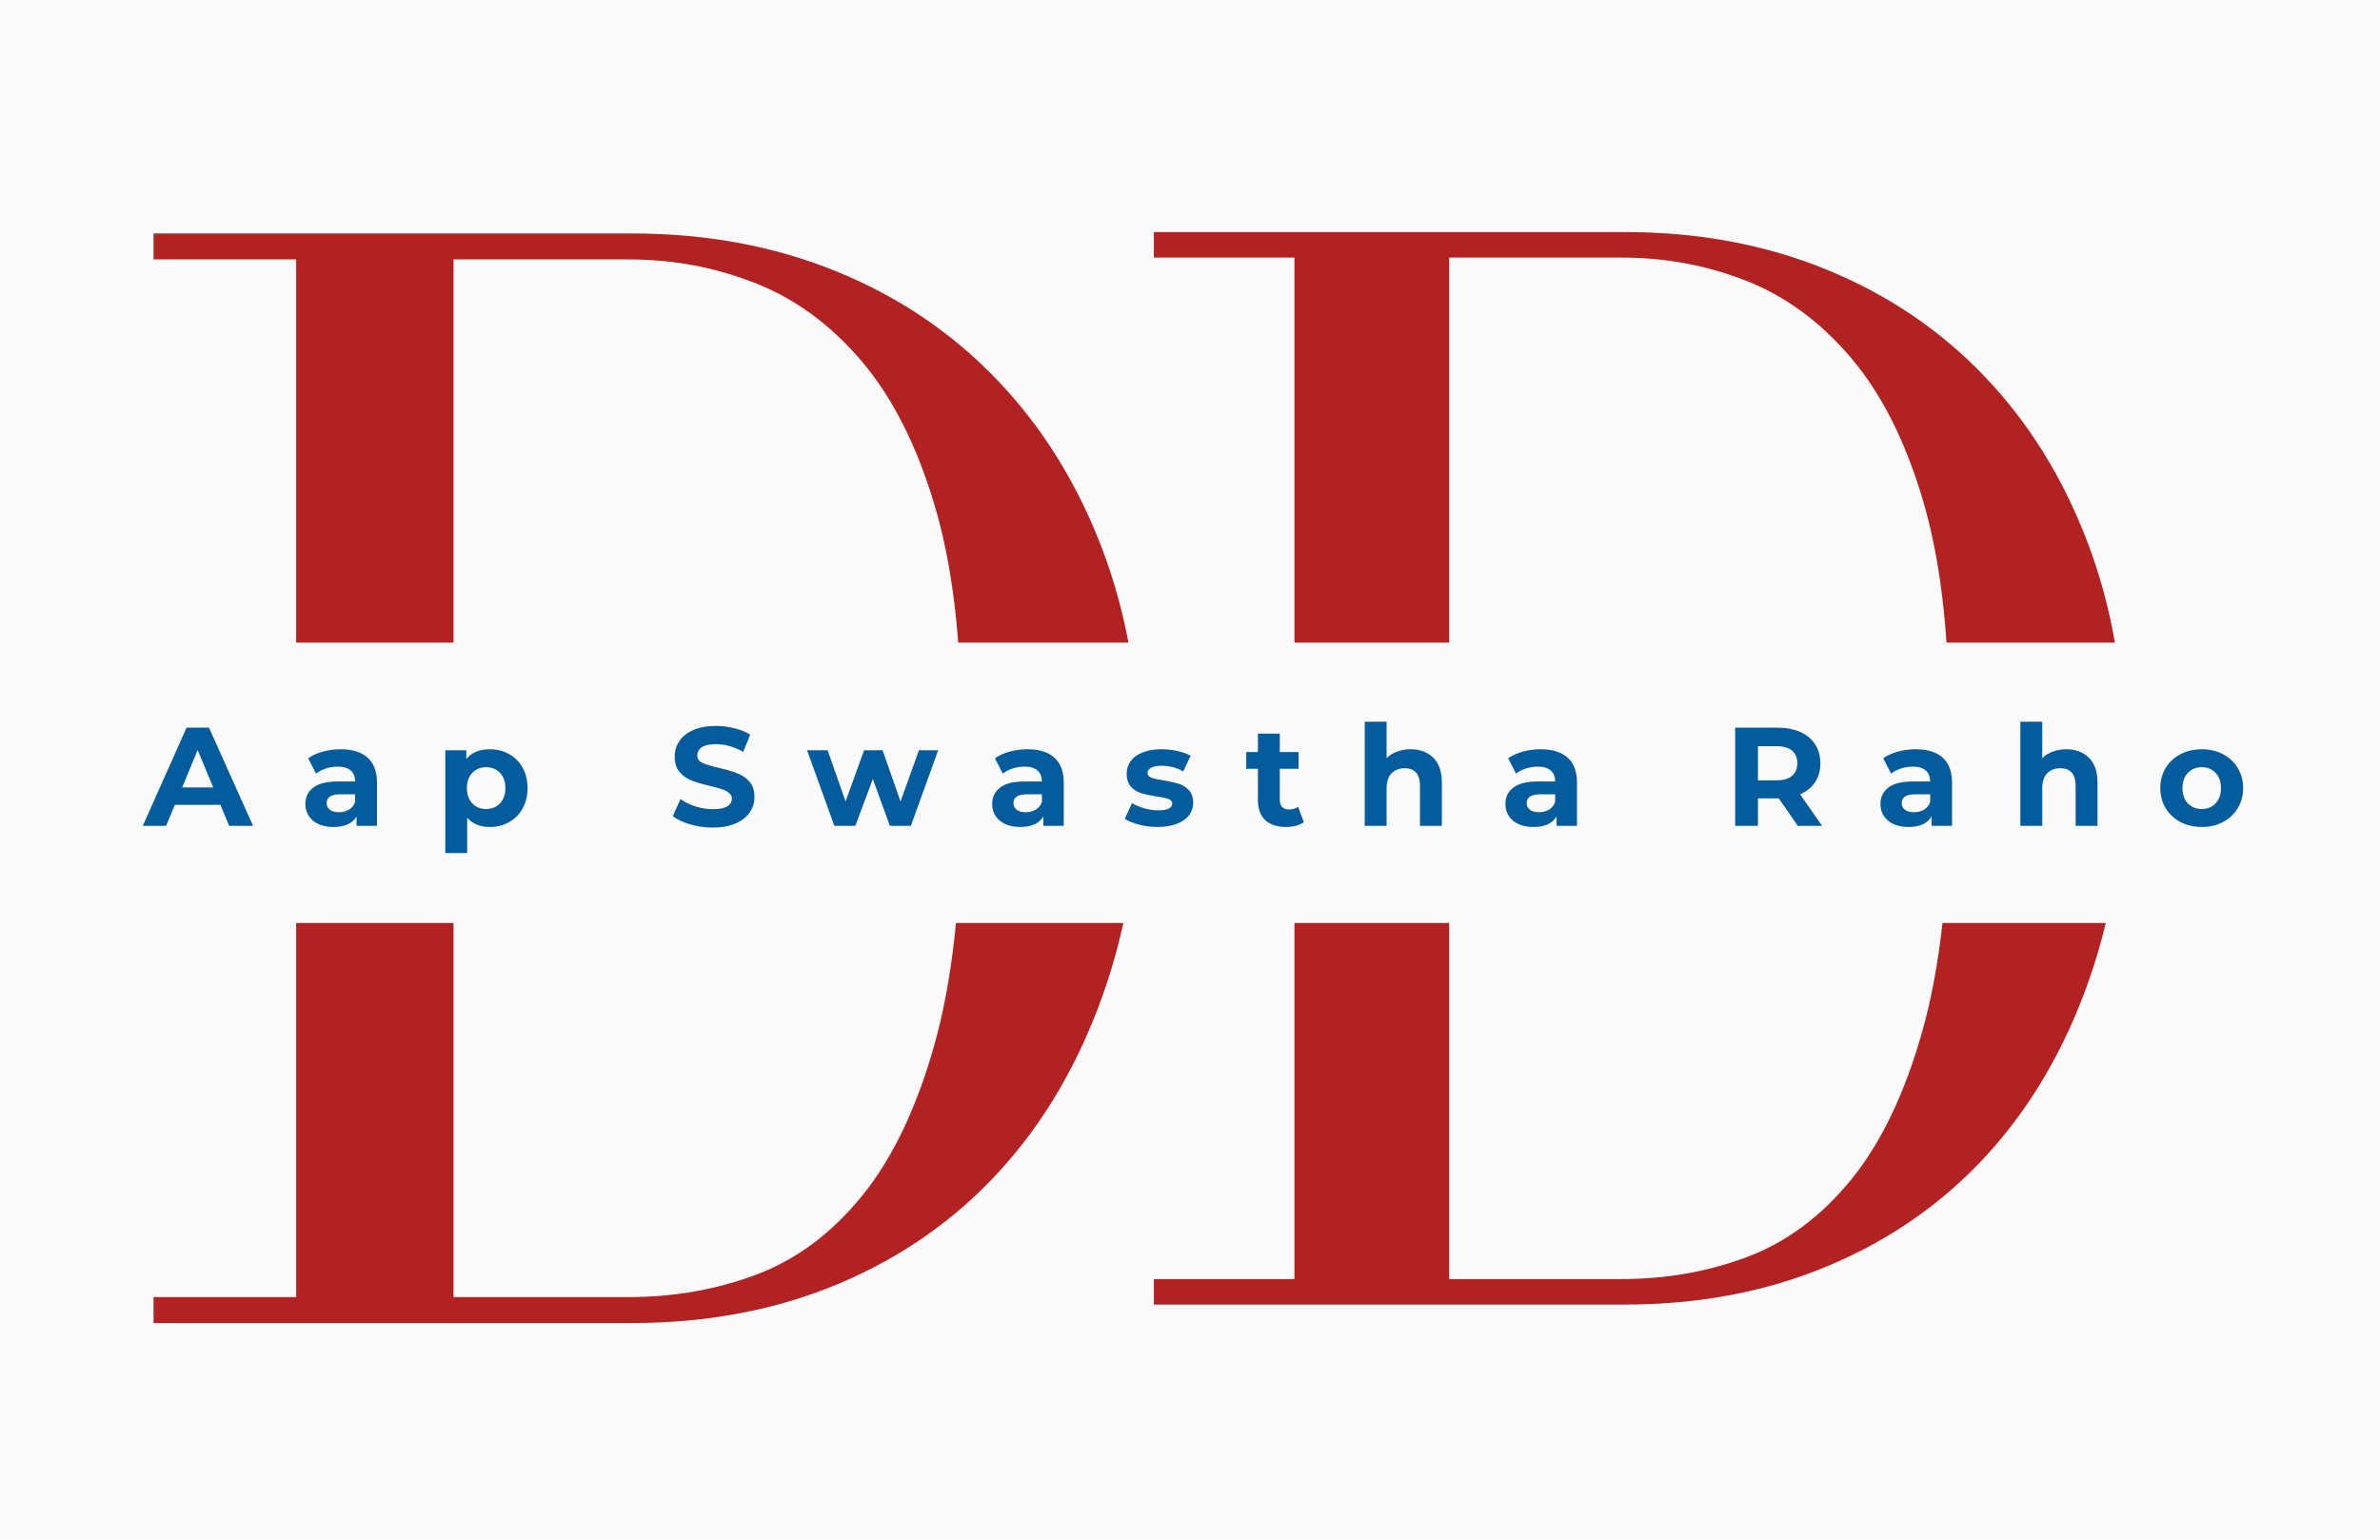
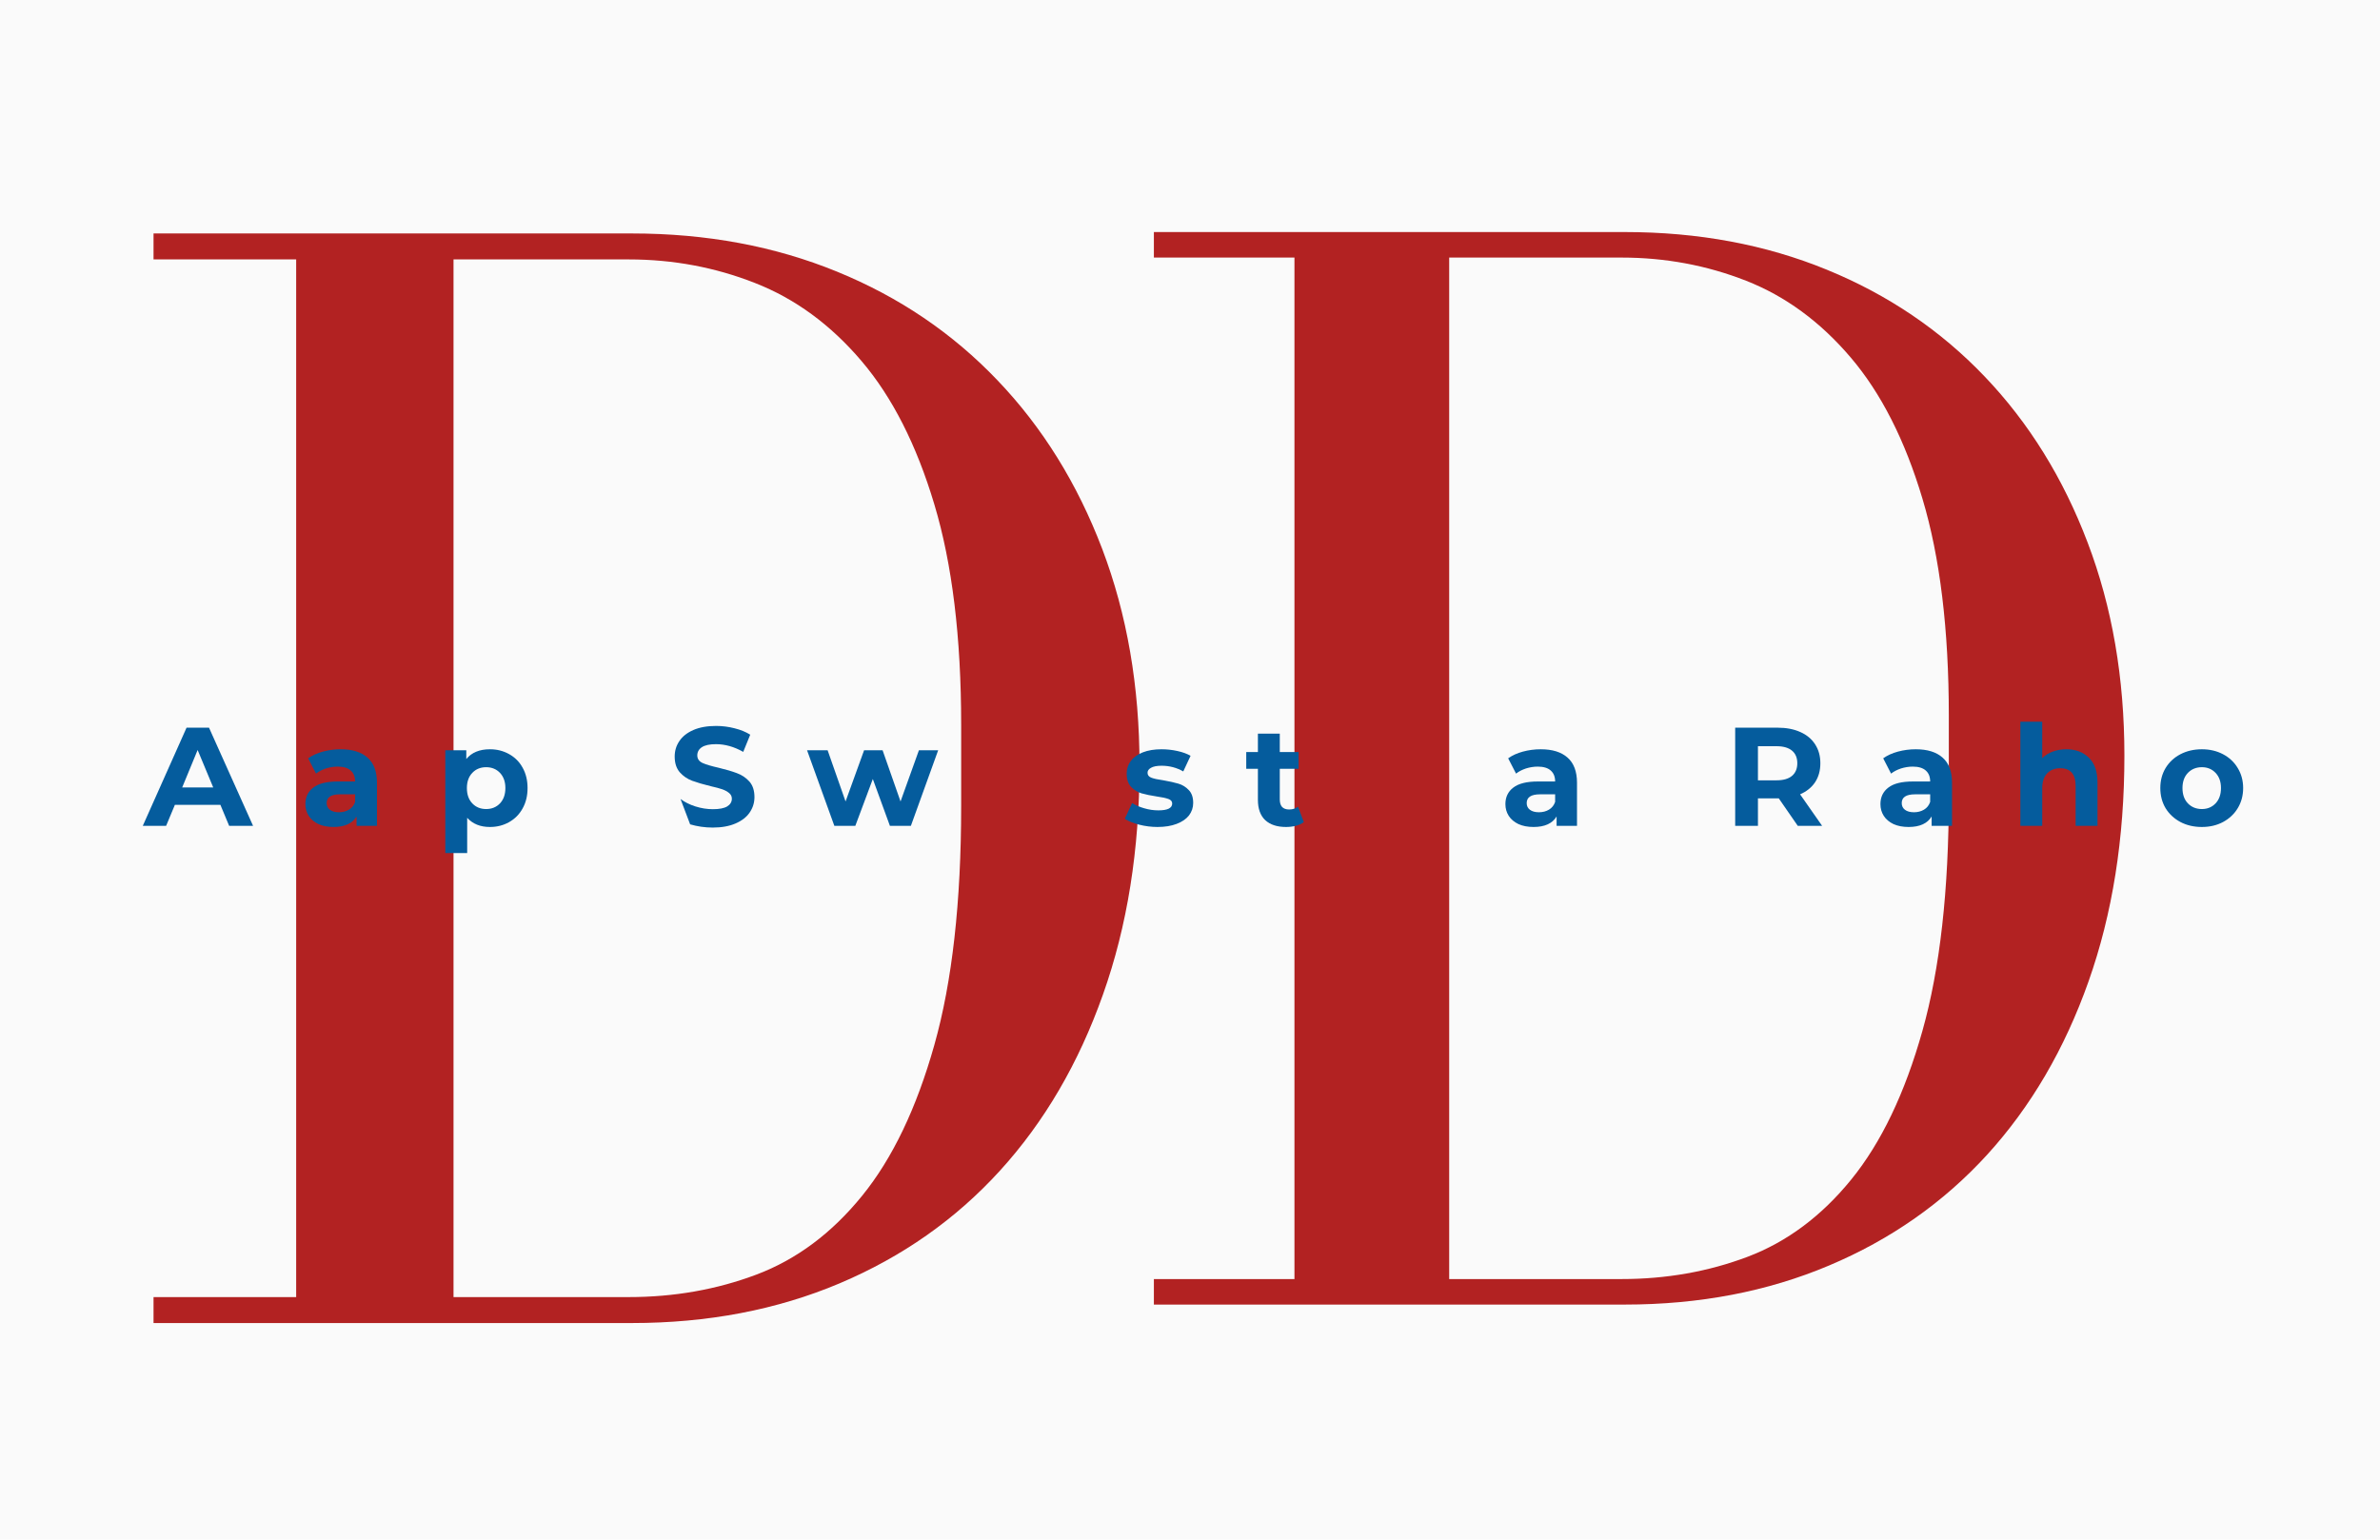
<svg xmlns="http://www.w3.org/2000/svg" version="1.2" preserveAspectRatio="xMidYMid meet" viewBox="62.227 103.465 255 165" zoomAndPan="magnify" style="max-height: 500px" width="255" height="165">
  <defs>
    <clipPath id="6e30548628">
-       <path d="M 57.352 172.328 L 316.363 172.328 L 316.363 202.379 L 57.352 202.379 Z M 57.352 172.328" data-index="0" />
-     </clipPath>
+       </clipPath>
  </defs>
  <g id="33d1a2d825">
    <rect style="fill:#ffffff;fill-opacity:1;stroke:none;" height="375" y="0" width="375" x="0" />
    <rect style="fill:#fafafa;fill-opacity:1;stroke:none;" height="375" y="0" width="375" x="0" />
    <g style="fill:#b22222;fill-opacity:1;">
      <g transform="translate(180.388, 243.271)">
        <path d="M 55.922 -114.938 L 5.469 -114.938 L 5.469 -112.203 L 20.531 -112.203 L 20.531 -2.734 L 5.469 -2.734 L 5.469 0 L 55.922 0 C 63.91 0 71.207 -1.395 77.812 -4.188 C 84.426 -6.977 90.07 -10.938 94.75 -16.062 C 99.426 -21.195 103.047 -27.383 105.609 -34.625 C 108.172 -41.875 109.453 -49.941 109.453 -58.828 C 109.453 -67.148 108.141 -74.758 105.516 -81.656 C 102.898 -88.562 99.223 -94.492 94.484 -99.453 C 89.754 -104.41 84.113 -108.227 77.562 -110.906 C 71.008 -113.594 63.797 -114.938 55.922 -114.938 Z M 90.641 -63.109 L 90.641 -54.562 C 90.641 -44.414 89.695 -36.004 87.812 -29.328 C 85.938 -22.66 83.398 -17.359 80.203 -13.422 C 77.016 -9.492 73.312 -6.727 69.094 -5.125 C 64.875 -3.531 60.367 -2.734 55.578 -2.734 L 37.109 -2.734 L 37.109 -112.203 L 55.578 -112.203 C 60.254 -112.203 64.703 -111.375 68.922 -109.719 C 73.141 -108.062 76.875 -105.32 80.125 -101.5 C 83.375 -97.688 85.938 -92.645 87.812 -86.375 C 89.695 -80.102 90.641 -72.348 90.641 -63.109 Z M 90.641 -63.109" style="opacity: 1; visibility: visible;" data-index="1" />
      </g>
    </g>
    <g style="fill:#b22222;fill-opacity:1;">
      <g transform="translate(73.115, 245.25)">
        <path d="M 56.812 -116.766 L 5.562 -116.766 L 5.562 -113.984 L 20.844 -113.984 L 20.844 -2.781 L 5.562 -2.781 L 5.562 0 L 56.812 0 C 64.926 0 72.344 -1.414 79.062 -4.25 C 85.781 -7.094 91.508 -11.117 96.25 -16.328 C 101 -21.547 104.676 -27.832 107.281 -35.188 C 109.895 -42.539 111.203 -50.734 111.203 -59.766 C 111.203 -68.223 109.867 -75.957 107.203 -82.969 C 104.535 -89.977 100.797 -96 95.984 -101.031 C 91.18 -106.07 85.453 -109.953 78.797 -112.672 C 72.141 -115.398 64.812 -116.766 56.812 -116.766 Z M 92.094 -64.109 L 92.094 -55.422 C 92.094 -45.117 91.133 -36.578 89.219 -29.797 C 87.312 -23.023 84.734 -17.641 81.484 -13.641 C 78.242 -9.641 74.477 -6.828 70.188 -5.203 C 65.906 -3.586 61.332 -2.781 56.469 -2.781 L 37.703 -2.781 L 37.703 -113.984 L 56.469 -113.984 C 61.219 -113.984 65.734 -113.141 70.016 -111.453 C 74.305 -109.773 78.102 -106.992 81.406 -103.109 C 84.707 -99.234 87.312 -94.109 89.219 -87.734 C 91.133 -81.367 92.094 -73.492 92.094 -64.109 Z M 92.094 -64.109" style="opacity: 1; visibility: visible;" data-index="2" />
      </g>
    </g>
    <g clip-path="url(#6e30548628)" clip-rule="nonzero">
      <path d="M 57.352 172.328 L 316.422 172.328 L 316.422 202.379 L 57.352 202.379 Z M 57.352 172.328" style="fill-rule: nonzero; fill: rgb(250, 250, 250); fill-opacity: 1; opacity: 1; visibility: visible;" data-index="3" />
    </g>
    <g style="fill:#055c9d;fill-opacity:1;">
      <g transform="translate(77.668, 191.964)">
        <path d="M 8.172 -2.25 L 3.297 -2.25 L 2.359 0 L -0.141 0 L 4.547 -10.516 L 6.953 -10.516 L 11.672 0 L 9.109 0 Z M 7.406 -4.109 L 5.734 -8.125 L 4.078 -4.109 Z M 7.406 -4.109" style="stroke:none" data-index="4" />
      </g>
    </g>
    <g style="fill:#055c9d;fill-opacity:1;">
      <g transform="translate(94.384, 191.964)">
        <path d="M 4.344 -8.203 C 5.594 -8.203 6.551 -7.906 7.219 -7.312 C 7.895 -6.719 8.234 -5.816 8.234 -4.609 L 8.234 0 L 6.047 0 L 6.047 -1 C 5.598 -0.25 4.773 0.125 3.578 0.125 C 2.953 0.125 2.41 0.02 1.953 -0.188 C 1.504 -0.406 1.16 -0.695 0.922 -1.062 C 0.68 -1.438 0.562 -1.859 0.562 -2.328 C 0.562 -3.078 0.844 -3.664 1.406 -4.094 C 1.969 -4.531 2.844 -4.75 4.031 -4.75 L 5.891 -4.75 C 5.891 -5.258 5.734 -5.648 5.422 -5.922 C 5.109 -6.203 4.645 -6.344 4.031 -6.344 C 3.594 -6.344 3.164 -6.273 2.75 -6.141 C 2.344 -6.004 1.992 -5.82 1.703 -5.594 L 0.859 -7.234 C 1.297 -7.547 1.82 -7.785 2.438 -7.953 C 3.051 -8.117 3.688 -8.203 4.344 -8.203 Z M 4.156 -1.453 C 4.562 -1.453 4.922 -1.547 5.234 -1.734 C 5.547 -1.922 5.766 -2.195 5.891 -2.562 L 5.891 -3.375 L 4.281 -3.375 C 3.32 -3.375 2.844 -3.062 2.844 -2.438 C 2.844 -2.133 2.957 -1.895 3.188 -1.719 C 3.426 -1.539 3.75 -1.453 4.156 -1.453 Z M 4.156 -1.453" style="opacity: 1;" data-index="5" />
      </g>
    </g>
    <g style="fill:#055c9d;fill-opacity:1;">
      <g transform="translate(108.86, 191.964)">
        <path d="M 5.859 -8.203 C 6.609 -8.203 7.289 -8.031 7.906 -7.688 C 8.531 -7.344 9.016 -6.859 9.359 -6.234 C 9.711 -5.609 9.891 -4.879 9.891 -4.047 C 9.891 -3.211 9.711 -2.484 9.359 -1.859 C 9.016 -1.234 8.531 -0.742 7.906 -0.391 C 7.289 -0.047 6.609 0.125 5.859 0.125 C 4.828 0.125 4.016 -0.203 3.422 -0.859 L 3.422 2.922 L 1.078 2.922 L 1.078 -8.094 L 3.328 -8.094 L 3.328 -7.156 C 3.898 -7.852 4.742 -8.203 5.859 -8.203 Z M 5.453 -1.797 C 6.055 -1.797 6.551 -2 6.938 -2.406 C 7.32 -2.812 7.516 -3.359 7.516 -4.047 C 7.516 -4.723 7.32 -5.266 6.938 -5.672 C 6.551 -6.078 6.055 -6.281 5.453 -6.281 C 4.848 -6.281 4.352 -6.078 3.969 -5.672 C 3.582 -5.266 3.391 -4.723 3.391 -4.047 C 3.391 -3.359 3.582 -2.812 3.969 -2.406 C 4.352 -2 4.848 -1.797 5.453 -1.797 Z M 5.453 -1.797" style="opacity: 1;" data-index="6" />
      </g>
    </g>
    <g style="fill:#055c9d;fill-opacity:1;">
      <g transform="translate(124.434, 191.964)">
        <path d="" style="stroke:none" data-index="7" />
      </g>
    </g>
    <g style="fill:#055c9d;fill-opacity:1;">
      <g transform="translate(133.89, 191.964)">
-         <path d="M 4.703 0.188 C 3.867 0.188 3.062 0.07 2.281 -0.156 C 1.508 -0.383 0.891 -0.676 0.422 -1.031 L 1.25 -2.875 C 1.695 -2.539 2.227 -2.273 2.844 -2.078 C 3.469 -1.879 4.094 -1.781 4.719 -1.781 C 5.406 -1.781 5.914 -1.879 6.25 -2.078 C 6.582 -2.285 6.75 -2.562 6.75 -2.906 C 6.75 -3.156 6.648 -3.359 6.453 -3.516 C 6.254 -3.68 6.004 -3.816 5.703 -3.922 C 5.398 -4.023 4.988 -4.133 4.469 -4.25 C 3.664 -4.445 3.008 -4.641 2.5 -4.828 C 1.988 -5.016 1.547 -5.316 1.172 -5.734 C 0.805 -6.16 0.625 -6.723 0.625 -7.422 C 0.625 -8.035 0.789 -8.586 1.125 -9.078 C 1.457 -9.578 1.957 -9.973 2.625 -10.266 C 3.289 -10.555 4.102 -10.703 5.062 -10.703 C 5.738 -10.703 6.395 -10.617 7.031 -10.453 C 7.676 -10.297 8.238 -10.066 8.719 -9.766 L 7.969 -7.922 C 7 -8.473 6.023 -8.75 5.047 -8.75 C 4.367 -8.75 3.863 -8.641 3.531 -8.422 C 3.207 -8.203 3.047 -7.91 3.047 -7.547 C 3.047 -7.18 3.234 -6.91 3.609 -6.734 C 3.984 -6.566 4.562 -6.395 5.344 -6.219 C 6.133 -6.031 6.785 -5.836 7.297 -5.641 C 7.816 -5.453 8.258 -5.156 8.625 -4.75 C 8.988 -4.344 9.172 -3.785 9.172 -3.078 C 9.172 -2.473 9 -1.922 8.656 -1.422 C 8.32 -0.93 7.816 -0.539 7.141 -0.25 C 6.473 0.039 5.66 0.188 4.703 0.188 Z M 4.703 0.188" style="opacity: 1;" data-index="8" />
+         <path d="M 4.703 0.188 C 3.867 0.188 3.062 0.07 2.281 -0.156 L 1.25 -2.875 C 1.695 -2.539 2.227 -2.273 2.844 -2.078 C 3.469 -1.879 4.094 -1.781 4.719 -1.781 C 5.406 -1.781 5.914 -1.879 6.25 -2.078 C 6.582 -2.285 6.75 -2.562 6.75 -2.906 C 6.75 -3.156 6.648 -3.359 6.453 -3.516 C 6.254 -3.68 6.004 -3.816 5.703 -3.922 C 5.398 -4.023 4.988 -4.133 4.469 -4.25 C 3.664 -4.445 3.008 -4.641 2.5 -4.828 C 1.988 -5.016 1.547 -5.316 1.172 -5.734 C 0.805 -6.16 0.625 -6.723 0.625 -7.422 C 0.625 -8.035 0.789 -8.586 1.125 -9.078 C 1.457 -9.578 1.957 -9.973 2.625 -10.266 C 3.289 -10.555 4.102 -10.703 5.062 -10.703 C 5.738 -10.703 6.395 -10.617 7.031 -10.453 C 7.676 -10.297 8.238 -10.066 8.719 -9.766 L 7.969 -7.922 C 7 -8.473 6.023 -8.75 5.047 -8.75 C 4.367 -8.75 3.863 -8.641 3.531 -8.422 C 3.207 -8.203 3.047 -7.91 3.047 -7.547 C 3.047 -7.18 3.234 -6.91 3.609 -6.734 C 3.984 -6.566 4.562 -6.395 5.344 -6.219 C 6.133 -6.031 6.785 -5.836 7.297 -5.641 C 7.816 -5.453 8.258 -5.156 8.625 -4.75 C 8.988 -4.344 9.172 -3.785 9.172 -3.078 C 9.172 -2.473 9 -1.922 8.656 -1.422 C 8.32 -0.93 7.816 -0.539 7.141 -0.25 C 6.473 0.039 5.66 0.188 4.703 0.188 Z M 4.703 0.188" style="opacity: 1;" data-index="8" />
      </g>
    </g>
    <g style="fill:#055c9d;fill-opacity:1;">
      <g transform="translate(148.682, 191.964)">
        <path d="M 14.062 -8.094 L 11.141 0 L 8.891 0 L 7.062 -5.016 L 5.188 0 L 2.938 0 L 0.016 -8.094 L 2.219 -8.094 L 4.141 -2.609 L 6.125 -8.094 L 8.109 -8.094 L 10.031 -2.609 L 12 -8.094 Z M 14.062 -8.094" style="opacity: 1;" data-index="9" />
      </g>
    </g>
    <g style="fill:#055c9d;fill-opacity:1;">
      <g transform="translate(167.968, 191.964)">
-         <path d="M 4.344 -8.203 C 5.594 -8.203 6.551 -7.906 7.219 -7.312 C 7.895 -6.719 8.234 -5.816 8.234 -4.609 L 8.234 0 L 6.047 0 L 6.047 -1 C 5.598 -0.25 4.773 0.125 3.578 0.125 C 2.953 0.125 2.41 0.02 1.953 -0.188 C 1.504 -0.406 1.16 -0.695 0.922 -1.062 C 0.68 -1.438 0.562 -1.859 0.562 -2.328 C 0.562 -3.078 0.844 -3.664 1.406 -4.094 C 1.969 -4.531 2.844 -4.75 4.031 -4.75 L 5.891 -4.75 C 5.891 -5.258 5.734 -5.648 5.422 -5.922 C 5.109 -6.203 4.645 -6.344 4.031 -6.344 C 3.594 -6.344 3.164 -6.273 2.75 -6.141 C 2.344 -6.004 1.992 -5.82 1.703 -5.594 L 0.859 -7.234 C 1.297 -7.547 1.82 -7.785 2.438 -7.953 C 3.051 -8.117 3.688 -8.203 4.344 -8.203 Z M 4.156 -1.453 C 4.562 -1.453 4.922 -1.547 5.234 -1.734 C 5.547 -1.922 5.766 -2.195 5.891 -2.562 L 5.891 -3.375 L 4.281 -3.375 C 3.32 -3.375 2.844 -3.062 2.844 -2.438 C 2.844 -2.133 2.957 -1.895 3.188 -1.719 C 3.426 -1.539 3.75 -1.453 4.156 -1.453 Z M 4.156 -1.453" style="opacity: 1; visibility: visible;" data-index="10" />
-       </g>
+         </g>
    </g>
    <g style="fill:#055c9d;fill-opacity:1;">
      <g transform="translate(182.444, 191.964)">
        <path d="M 3.797 0.125 C 3.129 0.125 2.473 0.039 1.828 -0.125 C 1.191 -0.289 0.68 -0.5 0.297 -0.75 L 1.078 -2.438 C 1.441 -2.207 1.879 -2.02 2.391 -1.875 C 2.898 -1.727 3.398 -1.656 3.891 -1.656 C 4.879 -1.656 5.375 -1.898 5.375 -2.391 C 5.375 -2.617 5.238 -2.781 4.969 -2.875 C 4.695 -2.977 4.285 -3.066 3.734 -3.141 C 3.066 -3.242 2.516 -3.359 2.078 -3.484 C 1.648 -3.617 1.281 -3.848 0.969 -4.172 C 0.656 -4.504 0.5 -4.977 0.5 -5.594 C 0.5 -6.102 0.645 -6.555 0.938 -6.953 C 1.238 -7.348 1.672 -7.656 2.234 -7.875 C 2.797 -8.094 3.461 -8.203 4.234 -8.203 C 4.805 -8.203 5.375 -8.141 5.938 -8.016 C 6.508 -7.891 6.977 -7.719 7.344 -7.5 L 6.562 -5.828 C 5.852 -6.234 5.078 -6.438 4.234 -6.438 C 3.734 -6.438 3.359 -6.363 3.109 -6.219 C 2.859 -6.082 2.734 -5.906 2.734 -5.688 C 2.734 -5.438 2.867 -5.258 3.141 -5.156 C 3.41 -5.051 3.844 -4.957 4.438 -4.875 C 5.094 -4.758 5.629 -4.641 6.047 -4.516 C 6.473 -4.391 6.844 -4.16 7.156 -3.828 C 7.469 -3.504 7.625 -3.047 7.625 -2.453 C 7.625 -1.953 7.473 -1.504 7.172 -1.109 C 6.867 -0.723 6.426 -0.422 5.844 -0.203 C 5.27 0.016 4.586 0.125 3.797 0.125 Z M 3.797 0.125" style="stroke:none" data-index="11" />
      </g>
    </g>
    <g style="fill:#055c9d;fill-opacity:1;">
      <g transform="translate(195.628, 191.964)">
        <path d="M 6.297 -0.391 C 6.066 -0.223 5.781 -0.094 5.438 0 C 5.102 0.082 4.754 0.125 4.391 0.125 C 3.43 0.125 2.688 -0.117 2.156 -0.609 C 1.633 -1.109 1.375 -1.832 1.375 -2.781 L 1.375 -6.109 L 0.125 -6.109 L 0.125 -7.906 L 1.375 -7.906 L 1.375 -9.875 L 3.719 -9.875 L 3.719 -7.906 L 5.734 -7.906 L 5.734 -6.109 L 3.719 -6.109 L 3.719 -2.812 C 3.719 -2.469 3.801 -2.203 3.969 -2.016 C 4.145 -1.836 4.395 -1.75 4.719 -1.75 C 5.094 -1.75 5.41 -1.848 5.672 -2.047 Z M 6.297 -0.391" style="stroke:none" data-index="12" />
      </g>
    </g>
    <g style="fill:#055c9d;fill-opacity:1;">
      <g transform="translate(207.369, 191.964)">
-         <path d="M 6 -8.203 C 7 -8.203 7.805 -7.898 8.422 -7.297 C 9.035 -6.703 9.344 -5.812 9.344 -4.625 L 9.344 0 L 7 0 L 7 -4.266 C 7 -4.91 6.859 -5.391 6.578 -5.703 C 6.297 -6.016 5.891 -6.172 5.359 -6.172 C 4.773 -6.172 4.305 -5.988 3.953 -5.625 C 3.598 -5.258 3.422 -4.719 3.422 -4 L 3.422 0 L 1.078 0 L 1.078 -11.156 L 3.422 -11.156 L 3.422 -7.25 C 3.734 -7.562 4.109 -7.797 4.547 -7.953 C 4.992 -8.117 5.477 -8.203 6 -8.203 Z M 6 -8.203" style="stroke:none" data-index="13" />
-       </g>
+         </g>
    </g>
    <g style="fill:#055c9d;fill-opacity:1;">
      <g transform="translate(222.958, 191.964)">
        <path d="M 4.344 -8.203 C 5.594 -8.203 6.551 -7.906 7.219 -7.312 C 7.895 -6.719 8.234 -5.816 8.234 -4.609 L 8.234 0 L 6.047 0 L 6.047 -1 C 5.598 -0.25 4.773 0.125 3.578 0.125 C 2.953 0.125 2.41 0.02 1.953 -0.188 C 1.504 -0.406 1.16 -0.695 0.922 -1.062 C 0.68 -1.438 0.562 -1.859 0.562 -2.328 C 0.562 -3.078 0.844 -3.664 1.406 -4.094 C 1.969 -4.531 2.844 -4.75 4.031 -4.75 L 5.891 -4.75 C 5.891 -5.258 5.734 -5.648 5.422 -5.922 C 5.109 -6.203 4.645 -6.344 4.031 -6.344 C 3.594 -6.344 3.164 -6.273 2.75 -6.141 C 2.344 -6.004 1.992 -5.82 1.703 -5.594 L 0.859 -7.234 C 1.297 -7.547 1.82 -7.785 2.438 -7.953 C 3.051 -8.117 3.688 -8.203 4.344 -8.203 Z M 4.156 -1.453 C 4.562 -1.453 4.922 -1.547 5.234 -1.734 C 5.547 -1.922 5.766 -2.195 5.891 -2.562 L 5.891 -3.375 L 4.281 -3.375 C 3.32 -3.375 2.844 -3.062 2.844 -2.438 C 2.844 -2.133 2.957 -1.895 3.188 -1.719 C 3.426 -1.539 3.75 -1.453 4.156 -1.453 Z M 4.156 -1.453" style="stroke:none" data-index="14" />
      </g>
    </g>
    <g style="fill:#055c9d;fill-opacity:1;">
      <g transform="translate(237.434, 191.964)">
        <path d="" style="stroke:none" data-index="15" />
      </g>
    </g>
    <g style="fill:#055c9d;fill-opacity:1;">
      <g transform="translate(246.89, 191.964)">
        <path d="M 7.953 0 L 5.922 -2.938 L 3.688 -2.938 L 3.688 0 L 1.25 0 L 1.25 -10.516 L 5.797 -10.516 C 6.734 -10.516 7.547 -10.359 8.234 -10.047 C 8.922 -9.742 9.445 -9.305 9.812 -8.734 C 10.188 -8.16 10.375 -7.484 10.375 -6.703 C 10.375 -5.922 10.188 -5.242 9.812 -4.672 C 9.438 -4.109 8.898 -3.676 8.203 -3.375 L 10.562 0 Z M 7.906 -6.703 C 7.906 -7.297 7.711 -7.75 7.328 -8.062 C 6.953 -8.375 6.398 -8.531 5.672 -8.531 L 3.688 -8.531 L 3.688 -4.875 L 5.672 -4.875 C 6.398 -4.875 6.953 -5.031 7.328 -5.344 C 7.711 -5.664 7.906 -6.117 7.906 -6.703 Z M 7.906 -6.703" style="stroke:none" data-index="16" />
      </g>
    </g>
    <g style="fill:#055c9d;fill-opacity:1;">
      <g transform="translate(263.14, 191.964)">
        <path d="M 4.344 -8.203 C 5.594 -8.203 6.551 -7.906 7.219 -7.312 C 7.895 -6.719 8.234 -5.816 8.234 -4.609 L 8.234 0 L 6.047 0 L 6.047 -1 C 5.598 -0.25 4.773 0.125 3.578 0.125 C 2.953 0.125 2.41 0.02 1.953 -0.188 C 1.504 -0.406 1.16 -0.695 0.922 -1.062 C 0.68 -1.438 0.562 -1.859 0.562 -2.328 C 0.562 -3.078 0.844 -3.664 1.406 -4.094 C 1.969 -4.531 2.844 -4.75 4.031 -4.75 L 5.891 -4.75 C 5.891 -5.258 5.734 -5.648 5.422 -5.922 C 5.109 -6.203 4.645 -6.344 4.031 -6.344 C 3.594 -6.344 3.164 -6.273 2.75 -6.141 C 2.344 -6.004 1.992 -5.82 1.703 -5.594 L 0.859 -7.234 C 1.297 -7.547 1.82 -7.785 2.438 -7.953 C 3.051 -8.117 3.688 -8.203 4.344 -8.203 Z M 4.156 -1.453 C 4.562 -1.453 4.922 -1.547 5.234 -1.734 C 5.547 -1.922 5.766 -2.195 5.891 -2.562 L 5.891 -3.375 L 4.281 -3.375 C 3.32 -3.375 2.844 -3.062 2.844 -2.438 C 2.844 -2.133 2.957 -1.895 3.188 -1.719 C 3.426 -1.539 3.75 -1.453 4.156 -1.453 Z M 4.156 -1.453" style="stroke:none" data-index="17" />
      </g>
    </g>
    <g style="fill:#055c9d;fill-opacity:1;">
      <g transform="translate(277.616, 191.964)">
        <path d="M 6 -8.203 C 7 -8.203 7.805 -7.898 8.422 -7.297 C 9.035 -6.703 9.344 -5.812 9.344 -4.625 L 9.344 0 L 7 0 L 7 -4.266 C 7 -4.91 6.859 -5.391 6.578 -5.703 C 6.297 -6.016 5.891 -6.172 5.359 -6.172 C 4.773 -6.172 4.305 -5.988 3.953 -5.625 C 3.598 -5.258 3.422 -4.719 3.422 -4 L 3.422 0 L 1.078 0 L 1.078 -11.156 L 3.422 -11.156 L 3.422 -7.25 C 3.734 -7.562 4.109 -7.797 4.547 -7.953 C 4.992 -8.117 5.477 -8.203 6 -8.203 Z M 6 -8.203" style="stroke:none" data-index="18" />
      </g>
    </g>
    <g style="fill:#055c9d;fill-opacity:1;">
      <g transform="translate(293.205, 191.964)">
        <path d="M 4.938 0.125 C 4.082 0.125 3.316 -0.051 2.641 -0.406 C 1.961 -0.77 1.43 -1.266 1.047 -1.891 C 0.672 -2.523 0.484 -3.242 0.484 -4.047 C 0.484 -4.848 0.672 -5.562 1.047 -6.188 C 1.43 -6.82 1.961 -7.316 2.641 -7.672 C 3.316 -8.023 4.082 -8.203 4.938 -8.203 C 5.781 -8.203 6.535 -8.023 7.203 -7.672 C 7.879 -7.316 8.406 -6.82 8.781 -6.188 C 9.164 -5.562 9.359 -4.848 9.359 -4.047 C 9.359 -3.242 9.164 -2.523 8.781 -1.891 C 8.406 -1.266 7.879 -0.77 7.203 -0.406 C 6.535 -0.051 5.781 0.125 4.938 0.125 Z M 4.938 -1.797 C 5.531 -1.797 6.02 -2 6.406 -2.406 C 6.789 -2.812 6.984 -3.359 6.984 -4.047 C 6.984 -4.723 6.789 -5.266 6.406 -5.672 C 6.02 -6.078 5.531 -6.281 4.938 -6.281 C 4.332 -6.281 3.832 -6.078 3.438 -5.672 C 3.051 -5.266 2.859 -4.723 2.859 -4.047 C 2.859 -3.359 3.051 -2.812 3.438 -2.406 C 3.832 -2 4.332 -1.797 4.938 -1.797 Z M 4.938 -1.797" style="stroke:none" data-index="19" />
      </g>
    </g>
  </g>
</svg>